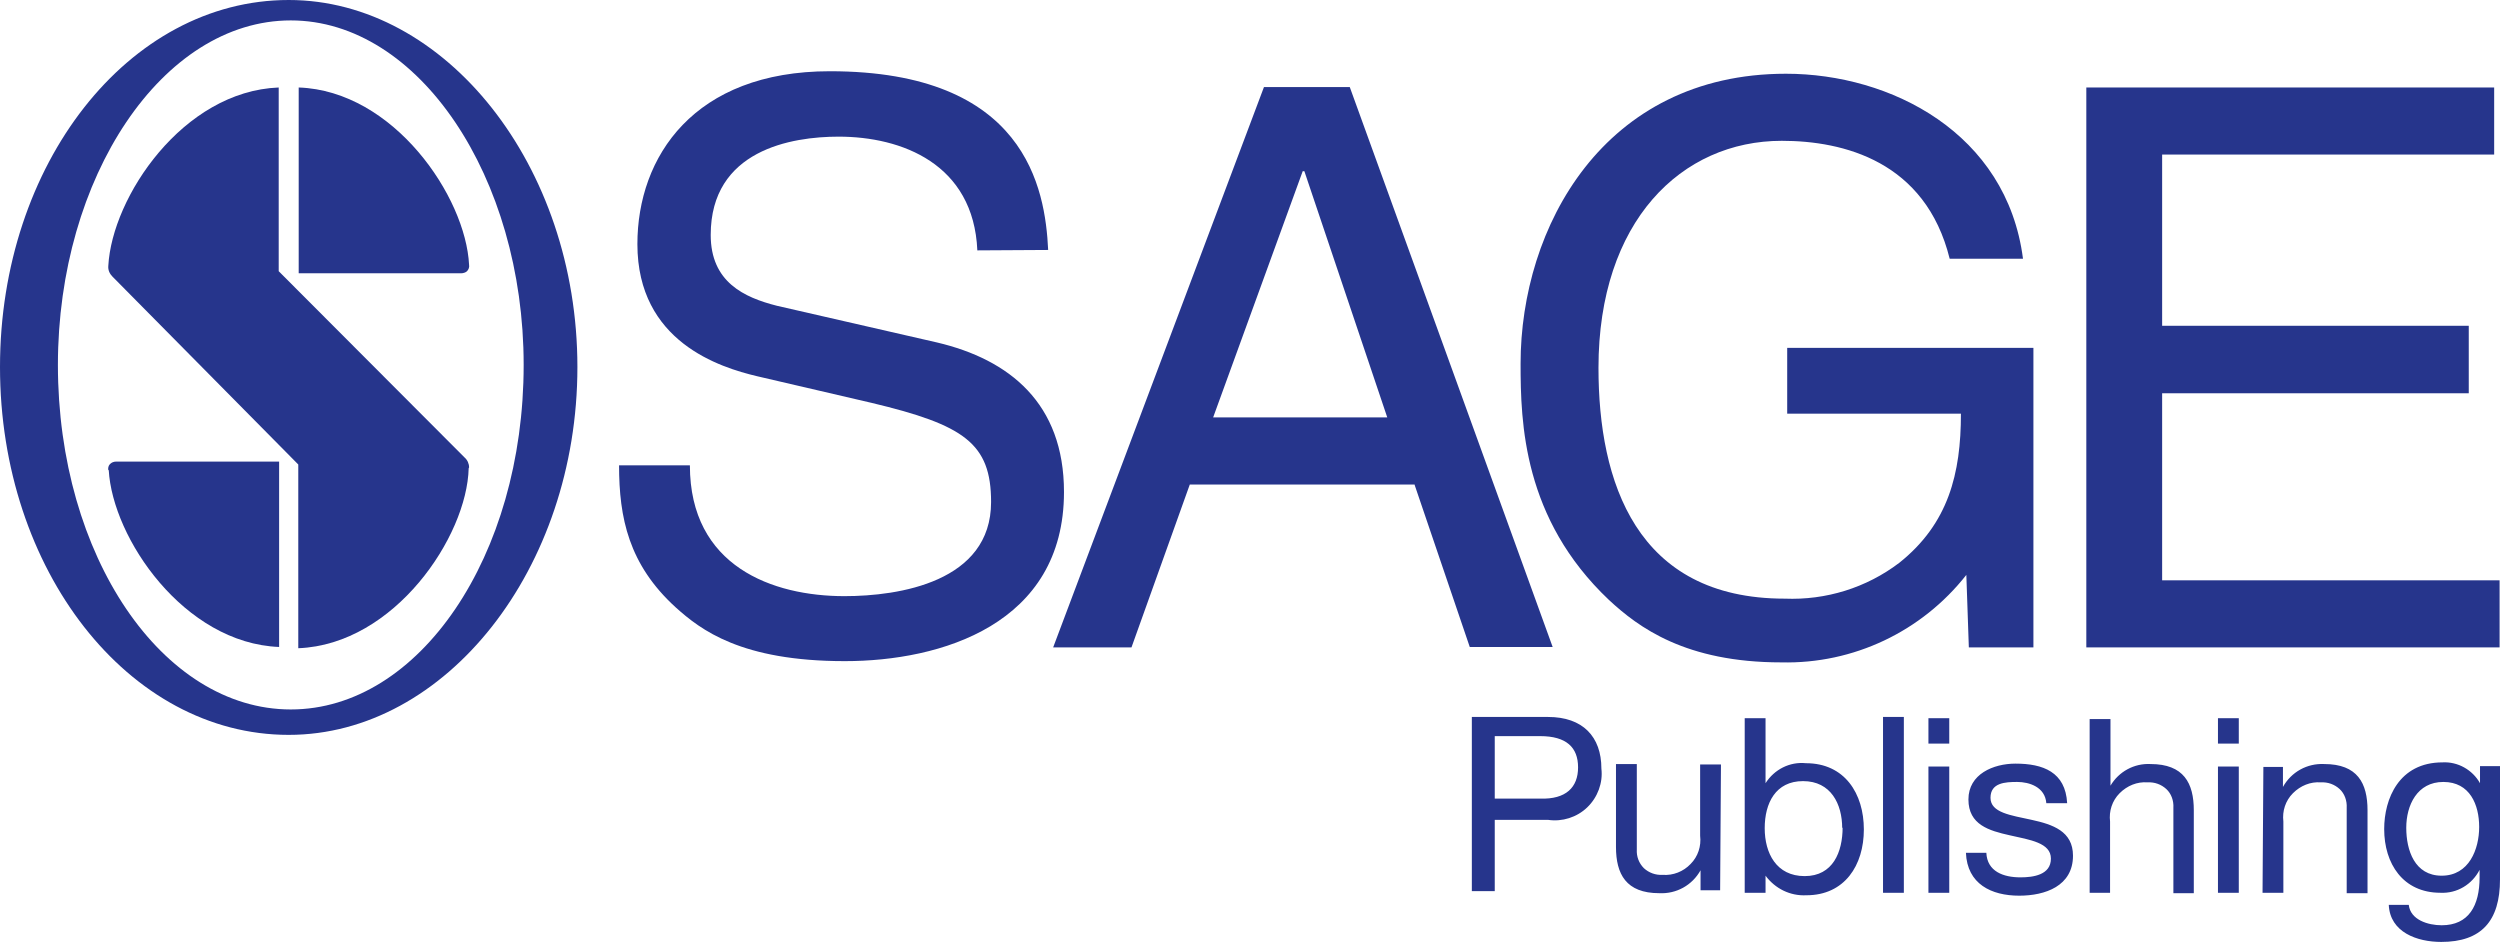
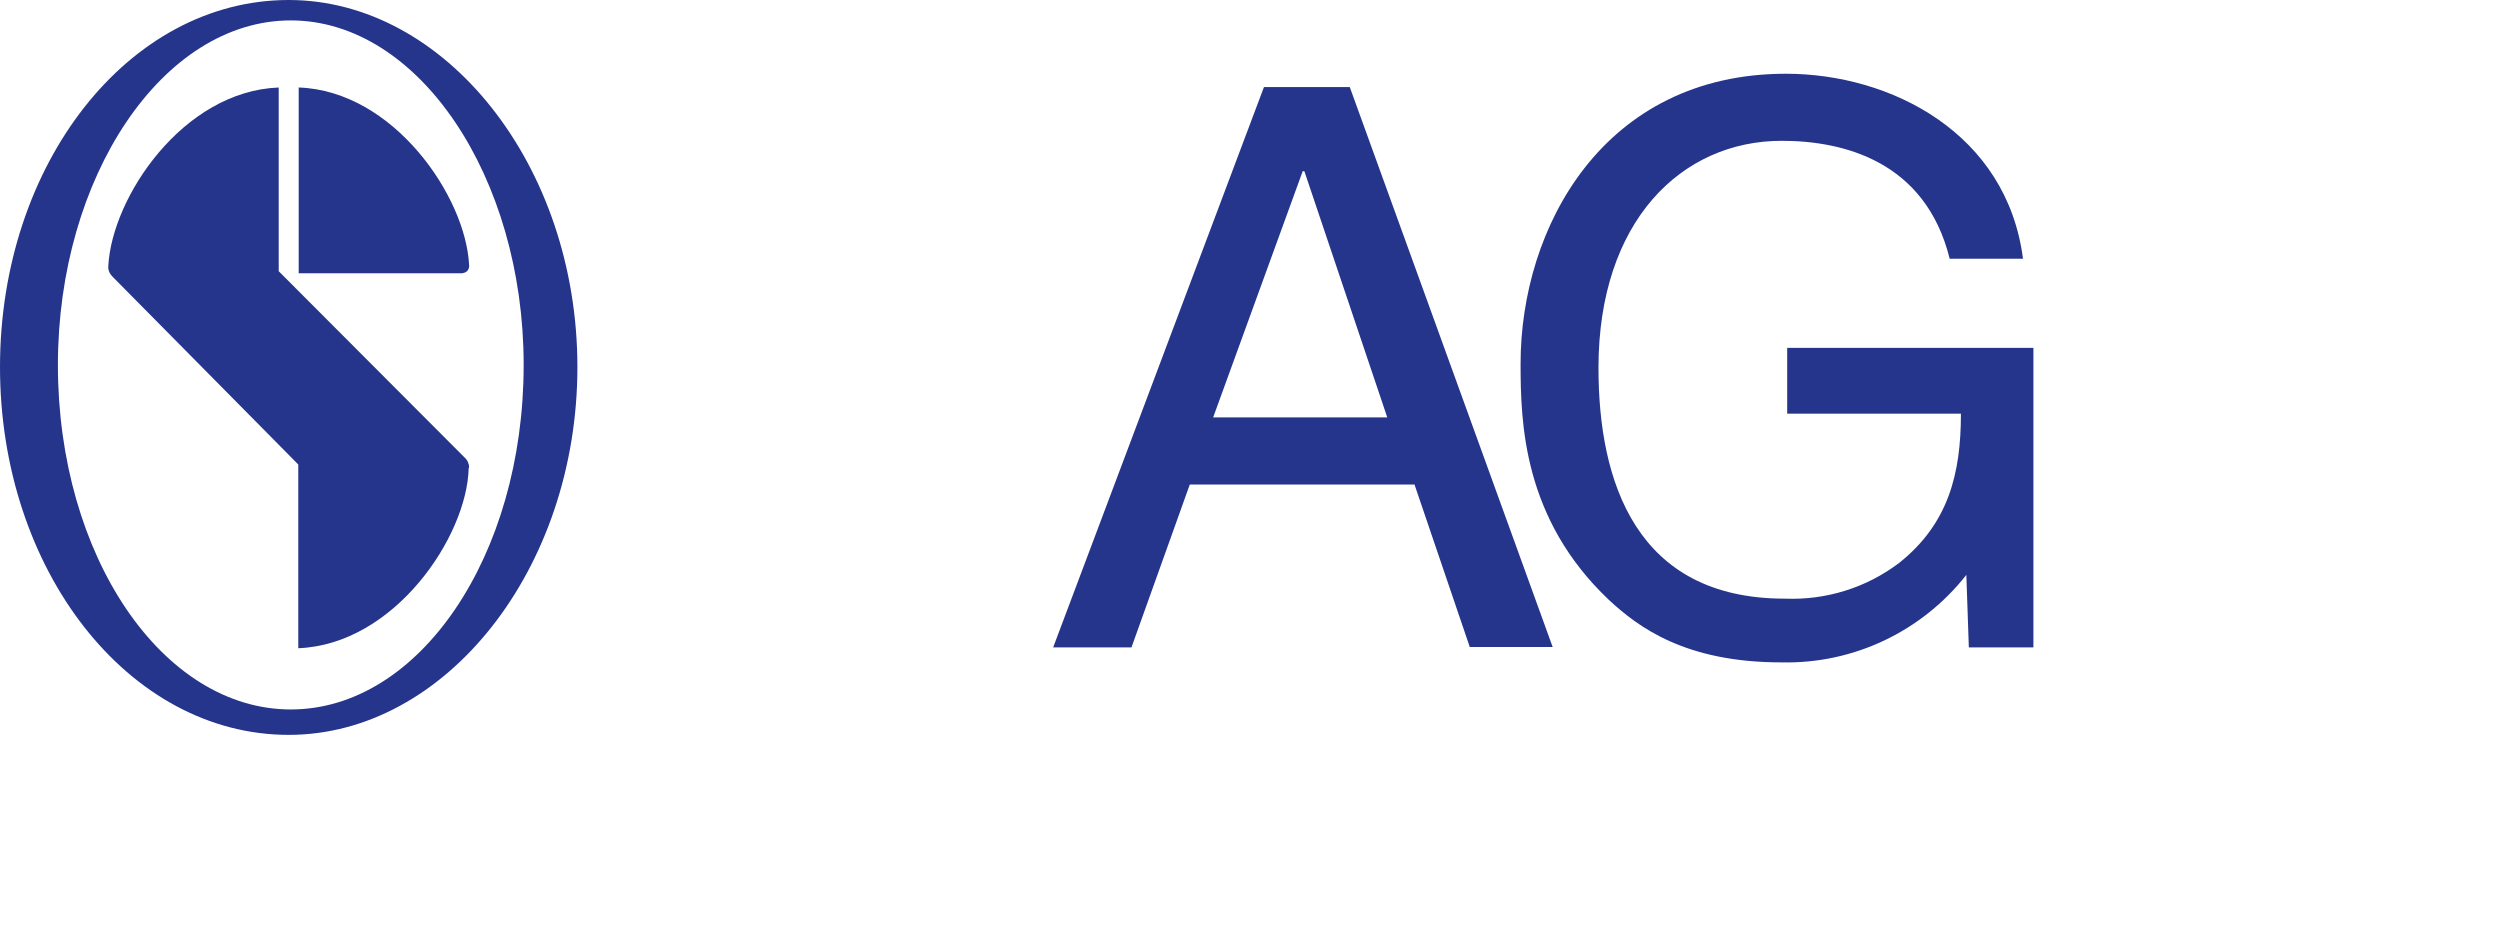
<svg xmlns="http://www.w3.org/2000/svg" width="400px" height="151px" viewBox="0 0 400 151">
  <title>sage-publications</title>
  <g id="Case-studies" stroke="none" stroke-width="1" fill="none" fill-rule="evenodd">
    <g id="sage-publications" fill="#26358C" fill-rule="nonzero">
      <g id="Group" transform="translate(0, 0)">
        <path d="M46.192,-1.89446488e-14 C71.255,-1.89446488e-14 92.385,26.462 92.385,58.724 C92.385,90.985 71.321,117.58 46.192,117.58 C20.53,117.58 9.47232442e-15,91.185 9.47232442e-15,58.724 C9.47232442e-15,26.262 20.53,-1.89446488e-14 46.192,-1.89446488e-14 M46.526,3.266 C25.996,3.266 9.265,28.329 9.265,58.39 C9.265,88.985 25.996,113.514 46.526,113.514 C67.055,113.514 83.786,88.985 83.786,58.39 C83.786,28.329 66.989,3.266 46.526,3.266" id="Shape" />
        <path d="M75.054,42.393 C74.521,31.461 62.99,14.531 47.792,13.998 L47.792,43.726 L73.788,43.726 C74.121,43.726 74.521,43.593 74.721,43.393 C74.988,43.126 75.121,42.726 75.054,42.393" id="Shape_1_" />
        <path d="M75.054,74.788 C75.054,74.188 74.788,73.588 74.321,73.188 L44.593,43.393 L44.593,13.998 C29.262,14.598 17.93,31.528 17.33,42.526 C17.264,43.193 17.53,43.793 17.997,44.259 L47.725,74.321 L47.725,103.716 C63.123,103.116 74.721,85.852 74.988,74.921" id="Shape_2_" />
-         <path d="M17.397,75.187 C17.997,86.119 29.462,102.916 44.659,103.516 L44.659,73.854 L18.597,73.854 C18.197,73.854 17.864,73.988 17.597,74.254 C17.33,74.521 17.264,74.921 17.33,75.254" id="Shape_3_" />
-         <path d="M156.374,40.06 C155.774,26.196 144.243,21.863 134.178,21.863 C126.646,21.863 113.714,23.996 113.714,37.594 C113.714,45.126 119.047,47.592 124.313,48.925 L149.908,54.791 C161.506,57.524 170.238,64.523 170.238,78.72 C170.238,99.917 150.508,105.782 135.177,105.782 C118.58,105.782 112.115,100.783 108.115,97.184 C100.583,90.318 99.05,82.853 99.05,74.454 L110.382,74.454 C110.382,90.652 123.646,95.384 135.111,95.384 C143.843,95.384 158.574,93.118 158.574,80.32 C158.574,70.922 154.241,67.989 139.443,64.456 L121.113,60.19 C115.247,58.79 101.983,54.724 101.983,39.06 C101.983,25.062 111.048,11.398 132.778,11.398 C164.106,11.398 167.239,30.128 167.705,39.993 L156.374,40.06 Z" id="Shape_4_" />
        <path d="M286.019,55.657 L325.346,55.657 L325.346,103.583 L315.014,103.583 L314.614,91.985 C307.482,101.05 296.551,106.249 285.019,105.982 C269.688,105.982 262.156,100.383 257.424,95.984 C243.693,82.986 243.293,67.655 243.293,58.19 C243.293,36.394 256.557,11.798 285.752,11.798 C302.483,11.798 321.08,21.263 323.679,41.393 L311.948,41.393 C308.082,25.796 294.951,22.53 285.086,22.53 C269.022,22.53 255.757,35.394 255.757,58.857 C255.757,77.054 261.756,95.784 285.552,95.784 C292.151,96.051 298.617,94.051 303.883,90.052 C311.748,83.786 313.748,75.787 313.748,66.189 L285.952,66.189 L285.952,55.657 L286.019,55.657 Z" id="Shape_5_" />
      </g>
-       <polygon id="Shape_6_" points="333.811 13.998 333.811 103.583 399.933 103.583 399.933 92.851 345.942 92.851 345.942 62.923 395.001 62.923 395.001 52.125 345.942 52.125 345.942 24.729 399.067 24.729 399.067 13.998" />
      <path d="M194.101,66.789 L208.432,27.395 L208.699,27.395 L221.963,66.789 L194.101,66.789 Z M226.296,77.454 L235.161,103.516 L248.425,103.516 L215.964,13.931 L202.233,13.931 L168.505,103.583 L181.036,103.583 L190.368,77.52 L226.296,77.52 L226.296,77.454 Z" id="Shape_7_" />
-       <path d="M235.427,142.576 L239.16,142.576 L239.16,131.178 L247.692,131.178 C249.958,131.511 252.291,130.778 253.958,129.178 C255.624,127.579 256.491,125.246 256.224,122.98 C256.224,117.847 253.224,114.714 247.692,114.714 L235.494,114.714 L235.494,142.576 L235.427,142.576 Z M239.16,117.78 L246.426,117.78 C250.625,117.78 252.491,119.58 252.491,122.78 C252.491,125.979 250.558,127.912 246.426,127.779 L239.16,127.779 L239.16,117.78 Z M275.354,122.313 L272.021,122.313 L272.021,133.711 C272.221,135.377 271.688,137.044 270.488,138.244 C269.355,139.443 267.689,140.11 266.022,139.977 C264.889,140.043 263.823,139.643 263.023,138.91 C262.223,138.11 261.823,137.044 261.89,135.911 L261.89,122.246 L258.557,122.246 L258.557,135.511 C258.557,139.843 260.157,142.91 265.489,142.91 C268.222,143.043 270.755,141.643 272.088,139.243 L272.088,139.243 L272.088,142.443 L275.221,142.443 L275.354,122.313 Z M294.818,132.378 C294.818,136.311 293.284,140.177 288.752,140.177 C284.219,140.177 282.353,136.511 282.353,132.511 C282.353,128.512 284.086,124.979 288.485,124.979 C292.951,124.979 294.751,128.645 294.751,132.511 L294.818,132.378 Z M279.153,142.843 L282.486,142.843 L282.486,140.11 L282.486,140.11 C284.019,142.176 286.419,143.376 289.018,143.243 C295.151,143.243 298.217,138.444 298.217,132.711 C298.217,126.979 295.151,122.113 288.952,122.113 C286.352,121.846 283.886,123.113 282.486,125.312 L282.486,125.312 L282.486,114.914 L279.153,114.914 L279.153,142.843 L279.153,142.843 Z M301.283,142.843 L304.616,142.843 L304.616,114.714 L301.283,114.714 L301.283,142.843 Z M308.549,142.843 L311.881,142.843 L311.881,122.646 L308.549,122.646 L308.549,142.843 Z M311.881,114.914 L308.549,114.914 L308.549,118.98 L311.881,118.98 L311.881,114.914 Z M314.548,136.444 C314.748,141.443 318.614,143.309 323.079,143.309 C327.212,143.309 331.678,141.776 331.678,136.911 C331.678,132.978 328.412,131.911 325.079,131.178 C321.746,130.445 318.48,130.045 318.48,127.645 C318.48,125.246 320.813,125.112 322.746,125.112 C324.679,125.112 327.212,125.912 327.412,128.512 L330.745,128.512 C330.478,123.513 326.879,122.18 322.48,122.18 C318.947,122.18 314.948,123.846 314.948,127.912 C314.948,131.978 318.28,132.911 321.546,133.644 C324.813,134.378 328.145,134.844 328.145,137.377 C328.145,139.977 325.346,140.377 323.279,140.377 C320.547,140.377 317.947,139.443 317.814,136.444 L314.548,136.444 Z M334.278,142.843 L337.61,142.843 L337.61,131.445 C337.41,129.778 337.944,128.112 339.143,126.912 C340.343,125.712 341.943,125.046 343.609,125.179 C344.743,125.112 345.809,125.512 346.609,126.246 C347.409,126.979 347.809,128.112 347.742,129.245 L347.742,142.91 L351.008,142.91 L351.008,129.645 C351.008,125.312 349.408,122.246 344.076,122.246 C341.476,122.113 339.01,123.446 337.677,125.712 L337.677,125.712 L337.677,115.047 L334.344,115.047 L334.344,142.843 L334.278,142.843 Z M354.874,142.843 L358.207,142.843 L358.207,122.646 L354.874,122.646 L354.874,142.843 Z M358.207,114.914 L354.874,114.914 L354.874,118.98 L358.207,118.98 L358.207,114.914 Z M362.006,142.843 L365.339,142.843 L365.339,131.445 C365.139,129.778 365.672,128.112 366.872,126.912 C368.072,125.712 369.672,125.046 371.338,125.179 C372.471,125.112 373.538,125.512 374.338,126.246 C375.137,126.979 375.537,128.112 375.471,129.245 L375.471,142.91 L378.804,142.91 L378.804,129.645 C378.804,125.312 377.204,122.246 371.871,122.246 C369.138,122.113 366.606,123.513 365.272,125.912 L365.272,125.912 L365.272,122.713 L362.14,122.713 L362.006,142.843 Z M390.668,140.11 C386.336,140.11 385.002,136.044 385.002,132.445 C385.002,128.845 386.736,125.112 390.935,125.112 C395.201,125.112 396.667,128.779 396.667,132.311 C396.667,135.844 395.067,140.11 390.668,140.11 L390.668,140.11 Z M399.933,122.58 L396.801,122.58 L396.801,125.312 L396.801,125.312 C395.601,123.179 393.268,121.846 390.802,121.98 C383.803,121.98 381.47,127.845 381.47,132.645 C381.47,138.177 384.469,142.843 390.468,142.843 C393.134,142.976 395.534,141.51 396.734,139.177 L396.734,139.177 L396.734,140.377 C396.734,144.909 395.001,148.042 390.668,148.042 C388.469,148.042 385.669,147.175 385.402,144.776 L382.203,144.776 C382.403,149.175 386.736,150.708 390.602,150.708 C397,150.708 400,147.375 400,140.71 L400,122.58 L399.933,122.58 Z" id="Shape_8_" />
    </g>
  </g>
</svg>